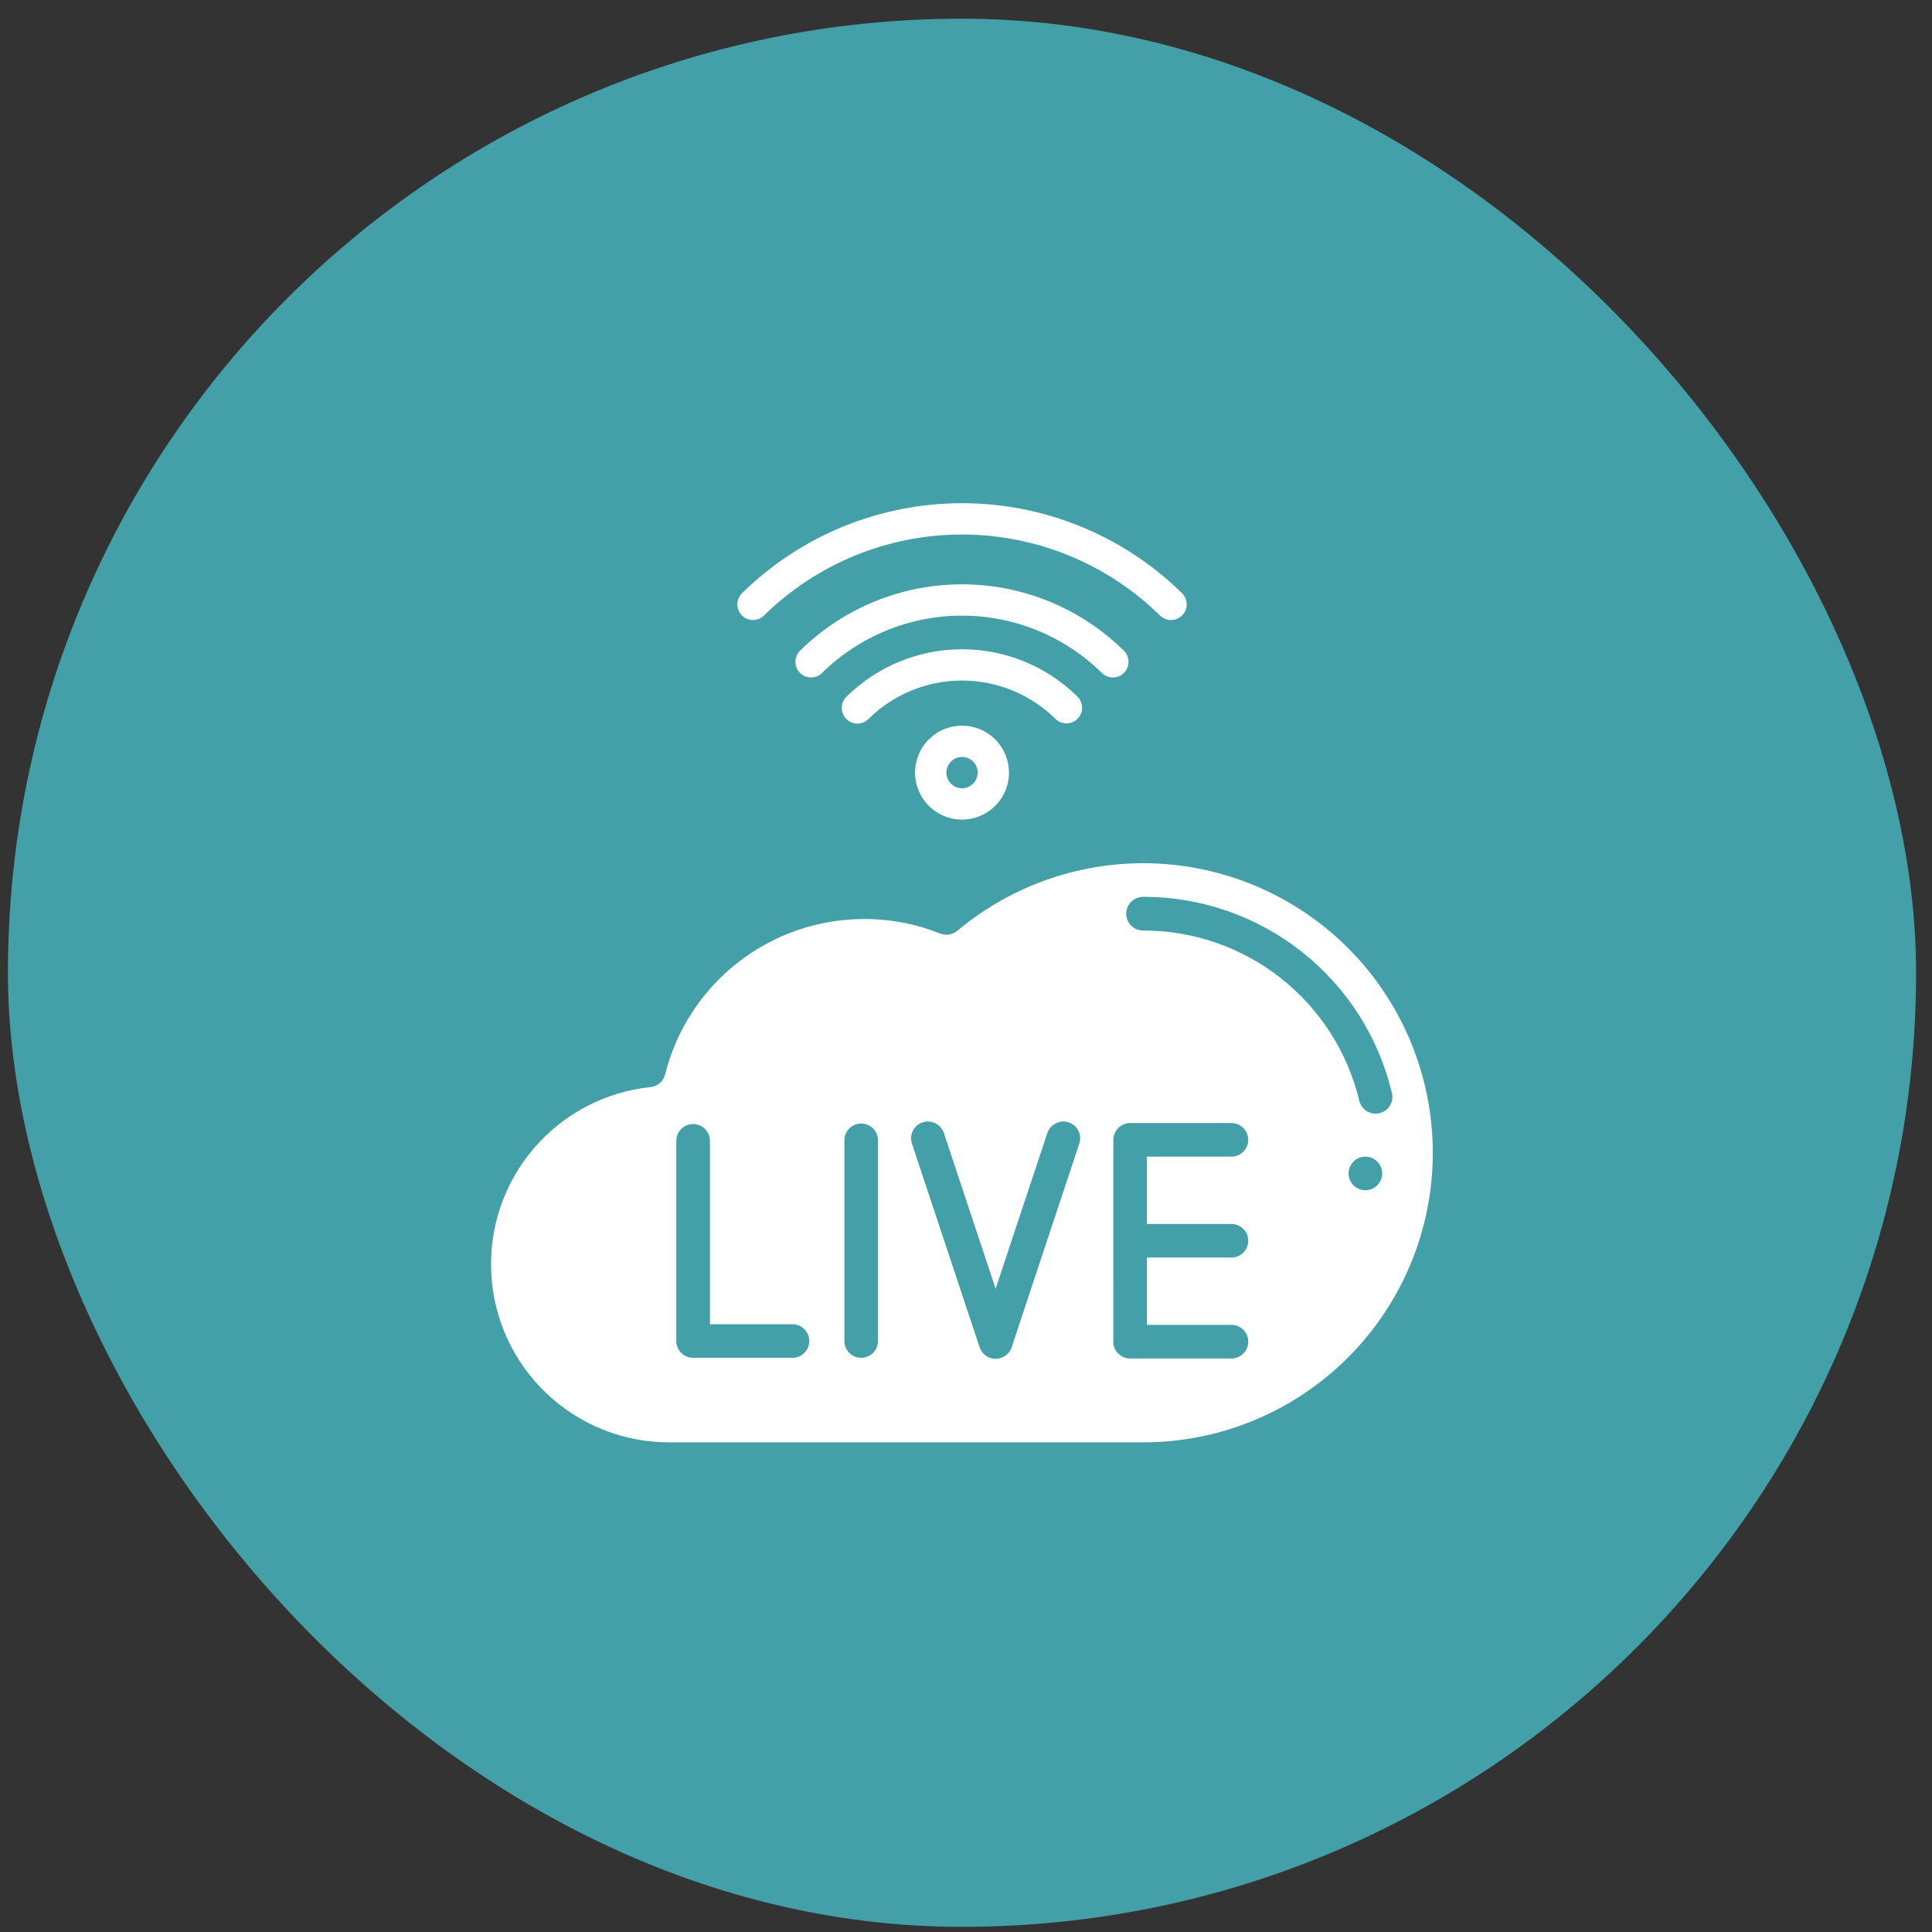
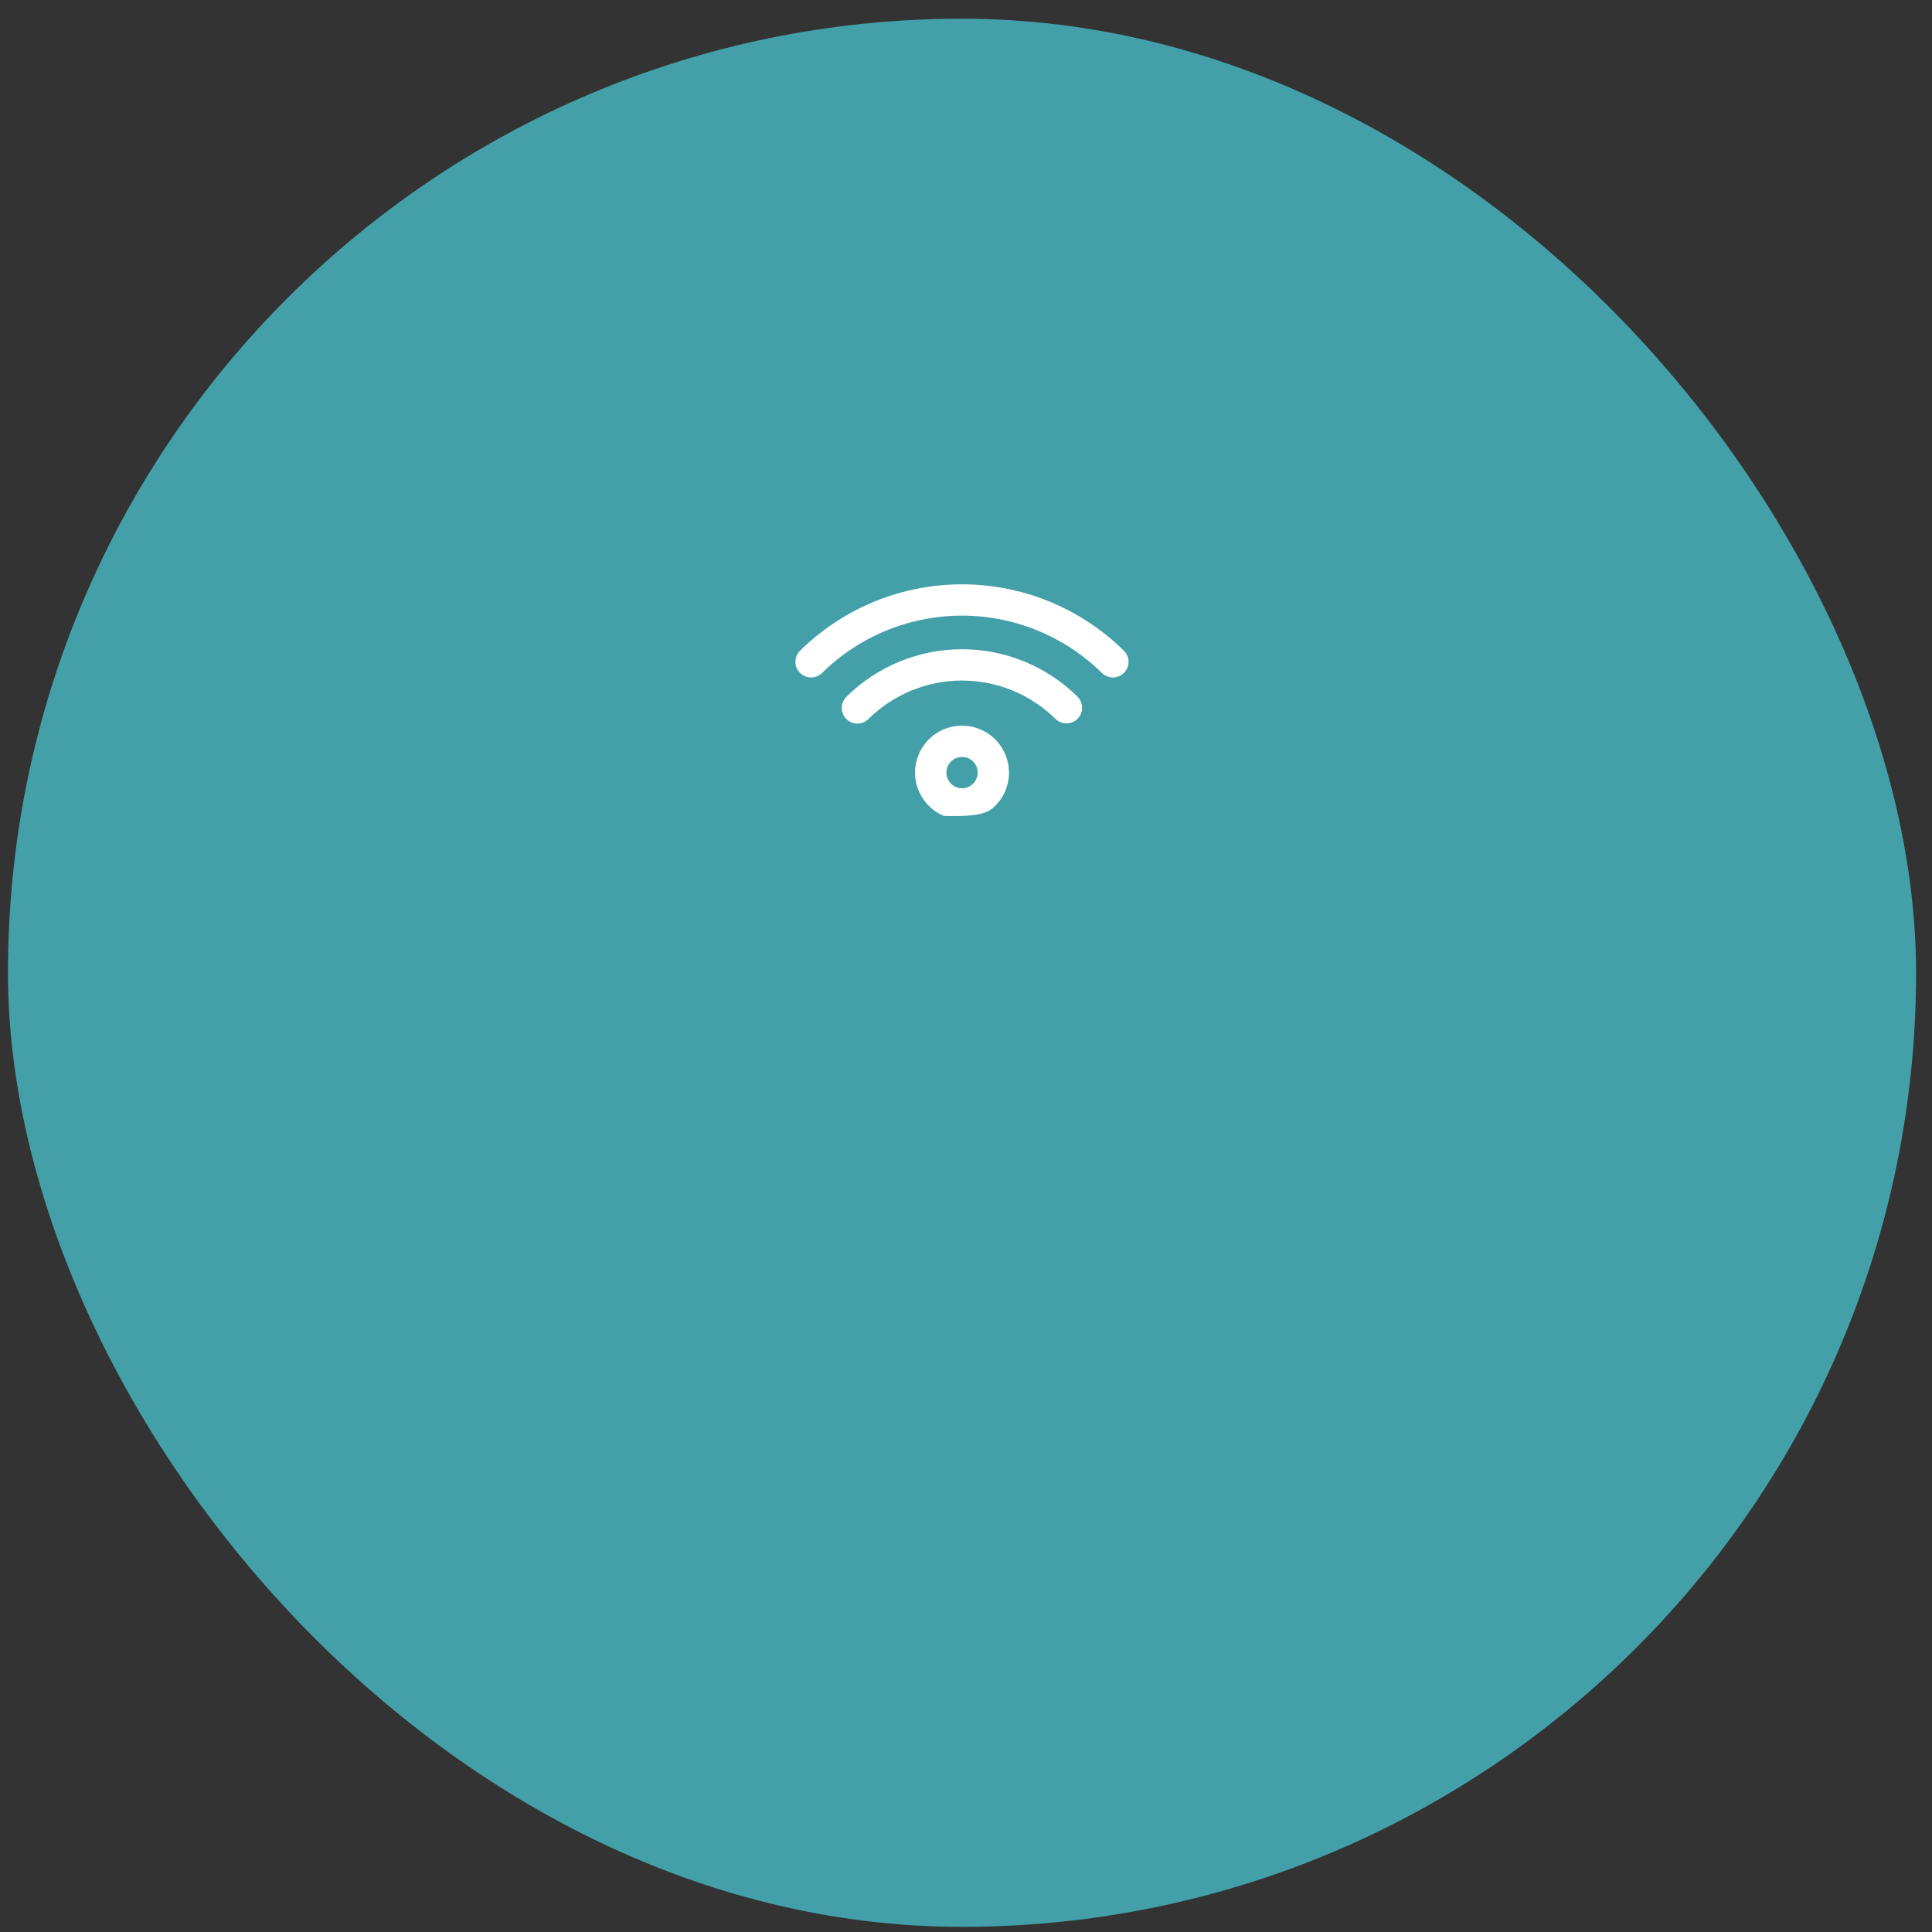
<svg xmlns="http://www.w3.org/2000/svg" width="81" height="81" viewBox="0 0 81 81" fill="none">
  <rect x="0" y="0" width="81" height="81" fill="#333333" stroke="none" />
  <rect x="0.333" y="0.784" width="80" height="80" rx="40" fill="#43A0A8" />
-   <path d="M28.072 60.472H47.922C49.874 60.473 51.797 60.004 53.529 59.104C55.26 58.204 56.749 56.9 57.87 55.302C58.991 53.705 59.71 51.86 59.966 49.926C60.222 47.991 60.008 46.023 59.343 44.188C58.677 42.354 57.578 40.707 56.141 39.387C54.703 38.068 52.968 37.114 51.084 36.607C49.199 36.1 47.22 36.055 45.315 36.476C43.409 36.896 41.633 37.77 40.136 39.023C40.039 39.105 39.922 39.159 39.797 39.18C39.672 39.202 39.543 39.189 39.425 39.143C38.415 38.737 37.336 38.529 36.247 38.53C34.325 38.527 32.458 39.167 30.942 40.349C29.426 41.53 28.349 43.185 27.883 45.05C27.848 45.189 27.771 45.314 27.663 45.408C27.554 45.502 27.419 45.56 27.276 45.575C25.372 45.774 23.617 46.698 22.374 48.154C21.131 49.611 20.494 51.489 20.597 53.401C20.699 55.314 21.532 57.114 22.923 58.429C24.314 59.745 26.157 60.476 28.072 60.472ZM57.244 49.902C57.105 49.902 56.968 49.861 56.852 49.783C56.736 49.706 56.646 49.596 56.593 49.467C56.539 49.338 56.526 49.196 56.553 49.059C56.58 48.923 56.647 48.797 56.746 48.699C56.844 48.6 56.97 48.533 57.107 48.506C57.244 48.479 57.385 48.493 57.514 48.546C57.643 48.6 57.753 48.69 57.83 48.806C57.908 48.922 57.949 49.059 57.949 49.198C57.948 49.385 57.874 49.563 57.742 49.695C57.61 49.827 57.431 49.902 57.244 49.902ZM47.925 37.599C50.331 37.595 52.668 38.402 54.56 39.889C56.451 41.375 57.786 43.456 58.35 45.795C58.376 45.886 58.384 45.981 58.372 46.075C58.36 46.169 58.329 46.26 58.281 46.342C58.233 46.424 58.169 46.495 58.093 46.552C58.017 46.608 57.93 46.649 57.838 46.671C57.746 46.693 57.65 46.696 57.556 46.681C57.463 46.665 57.374 46.63 57.294 46.579C57.214 46.528 57.145 46.461 57.092 46.383C57.039 46.304 57.002 46.216 56.983 46.123C56.49 44.093 55.328 42.288 53.684 40.998C52.041 39.708 50.011 39.009 47.922 39.012C47.735 39.012 47.556 38.938 47.424 38.806C47.291 38.674 47.217 38.494 47.217 38.307C47.217 38.12 47.291 37.941 47.424 37.809C47.556 37.677 47.735 37.603 47.922 37.603L47.925 37.599ZM46.678 47.788C46.679 47.602 46.753 47.424 46.884 47.292C47.016 47.16 47.193 47.086 47.379 47.084H51.607C51.701 47.081 51.795 47.097 51.883 47.132C51.971 47.166 52.051 47.217 52.119 47.283C52.187 47.348 52.241 47.427 52.278 47.514C52.314 47.601 52.333 47.694 52.333 47.789C52.333 47.883 52.314 47.976 52.278 48.063C52.241 48.15 52.187 48.229 52.119 48.294C52.051 48.36 51.971 48.412 51.883 48.446C51.795 48.48 51.701 48.496 51.607 48.493H48.084V51.315H51.607C51.701 51.312 51.795 51.328 51.883 51.362C51.971 51.396 52.051 51.448 52.119 51.514C52.187 51.579 52.241 51.658 52.278 51.745C52.314 51.832 52.333 51.925 52.333 52.02C52.333 52.114 52.314 52.207 52.278 52.294C52.241 52.381 52.187 52.46 52.119 52.525C52.051 52.591 51.971 52.642 51.883 52.677C51.795 52.711 51.701 52.727 51.607 52.724H48.084V55.546H51.607C51.701 55.543 51.795 55.559 51.883 55.593C51.971 55.627 52.051 55.679 52.119 55.744C52.187 55.81 52.241 55.889 52.278 55.976C52.314 56.062 52.333 56.156 52.333 56.25C52.333 56.345 52.314 56.438 52.278 56.525C52.241 56.612 52.187 56.691 52.119 56.756C52.051 56.822 51.971 56.873 51.883 56.907C51.795 56.942 51.701 56.958 51.607 56.955H47.379C47.193 56.954 47.014 56.88 46.882 56.748C46.75 56.616 46.675 56.437 46.675 56.251L46.678 47.788ZM38.677 47.056C38.855 46.998 39.048 47.011 39.216 47.094C39.383 47.178 39.511 47.323 39.572 47.499L41.742 54.031L43.912 47.499C43.974 47.323 44.102 47.178 44.269 47.095C44.437 47.012 44.63 46.998 44.807 47.056C44.984 47.115 45.129 47.242 45.212 47.408C45.295 47.574 45.309 47.767 45.251 47.943L42.411 56.491C42.364 56.63 42.274 56.752 42.154 56.837C42.033 56.923 41.89 56.969 41.742 56.969C41.595 56.969 41.451 56.923 41.331 56.837C41.211 56.752 41.12 56.63 41.073 56.491L38.233 47.943C38.175 47.767 38.189 47.574 38.273 47.408C38.356 47.242 38.501 47.115 38.677 47.056ZM35.401 47.788C35.406 47.605 35.483 47.431 35.614 47.304C35.746 47.176 35.922 47.105 36.105 47.105C36.288 47.105 36.465 47.176 36.596 47.304C36.727 47.431 36.804 47.605 36.81 47.788V56.244C36.804 56.427 36.727 56.601 36.596 56.728C36.465 56.856 36.288 56.927 36.105 56.927C35.922 56.927 35.746 56.856 35.614 56.728C35.483 56.601 35.406 56.427 35.401 56.244V47.788ZM28.355 47.809C28.36 47.626 28.437 47.452 28.568 47.325C28.7 47.197 28.876 47.126 29.059 47.126C29.242 47.126 29.418 47.197 29.55 47.325C29.681 47.452 29.758 47.626 29.764 47.809V55.518H33.202C33.297 55.515 33.391 55.532 33.479 55.566C33.567 55.6 33.647 55.651 33.715 55.717C33.782 55.782 33.836 55.861 33.873 55.948C33.91 56.035 33.929 56.128 33.929 56.223C33.929 56.317 33.91 56.41 33.873 56.497C33.836 56.584 33.782 56.663 33.715 56.729C33.647 56.794 33.567 56.846 33.479 56.88C33.391 56.914 33.297 56.93 33.202 56.927H29.059C28.873 56.927 28.694 56.852 28.562 56.721C28.43 56.589 28.355 56.41 28.355 56.223V47.809ZM49.564 25.799C49.625 25.738 49.672 25.665 49.705 25.585C49.738 25.506 49.754 25.42 49.754 25.334C49.753 25.248 49.735 25.162 49.702 25.083C49.668 25.003 49.62 24.931 49.558 24.871C47.097 22.452 43.784 21.097 40.334 21.097C36.883 21.097 33.57 22.452 31.109 24.871C30.985 24.993 30.915 25.16 30.913 25.334C30.912 25.508 30.98 25.675 31.102 25.799C31.225 25.923 31.391 25.994 31.565 25.995C31.739 25.996 31.907 25.928 32.031 25.806C34.246 23.63 37.227 22.41 40.333 22.41C43.438 22.41 46.419 23.63 48.634 25.806C48.696 25.867 48.768 25.915 48.848 25.947C48.928 25.98 49.014 25.996 49.1 25.996C49.187 25.995 49.272 25.977 49.352 25.944C49.431 25.91 49.503 25.861 49.564 25.799Z" fill="white" />
  <path d="M46.66 28.403C46.79 28.403 46.917 28.364 47.025 28.291C47.133 28.219 47.217 28.116 47.266 27.995C47.315 27.875 47.328 27.743 47.301 27.615C47.275 27.488 47.212 27.371 47.119 27.28C45.309 25.497 42.871 24.498 40.331 24.498C37.791 24.498 35.353 25.497 33.543 27.28C33.419 27.402 33.349 27.569 33.348 27.743C33.347 27.917 33.415 28.084 33.538 28.208C33.66 28.332 33.827 28.402 34.001 28.403C34.175 28.404 34.342 28.336 34.466 28.213C36.03 26.674 38.137 25.811 40.331 25.811C42.526 25.811 44.633 26.674 46.197 28.213C46.32 28.335 46.486 28.404 46.66 28.403Z" fill="white" />
-   <path d="M44.712 30.329C44.842 30.329 44.969 30.29 45.077 30.218C45.185 30.146 45.269 30.043 45.318 29.923C45.368 29.803 45.381 29.671 45.355 29.543C45.329 29.416 45.267 29.299 45.174 29.207C43.885 27.934 42.145 27.22 40.333 27.22C38.521 27.22 36.782 27.934 35.492 29.207C35.429 29.268 35.379 29.34 35.344 29.42C35.31 29.5 35.292 29.586 35.291 29.673C35.29 29.76 35.306 29.847 35.339 29.927C35.371 30.008 35.42 30.081 35.481 30.143C35.543 30.205 35.616 30.254 35.697 30.287C35.777 30.32 35.863 30.337 35.95 30.337C36.038 30.336 36.124 30.319 36.204 30.284C36.284 30.25 36.357 30.2 36.417 30.138C37.461 29.109 38.868 28.532 40.333 28.532C41.799 28.532 43.205 29.109 44.249 30.138C44.372 30.26 44.538 30.329 44.712 30.329ZM38.364 32.377C38.361 32.767 38.474 33.149 38.689 33.475C38.903 33.801 39.209 34.056 39.569 34.207C39.928 34.359 40.325 34.4 40.708 34.326C41.09 34.252 41.443 34.065 41.72 33.791C41.997 33.516 42.186 33.165 42.263 32.783C42.34 32.4 42.302 32.004 42.154 31.643C42.005 31.282 41.753 30.974 41.429 30.757C41.105 30.54 40.723 30.424 40.333 30.424C39.813 30.423 39.314 30.628 38.945 30.994C38.576 31.36 38.367 31.857 38.364 32.377ZM40.989 32.377C40.993 32.508 40.957 32.636 40.887 32.746C40.816 32.856 40.715 32.942 40.596 32.995C40.476 33.047 40.343 33.062 40.215 33.038C40.087 33.015 39.968 32.954 39.875 32.862C39.782 32.771 39.718 32.654 39.691 32.527C39.664 32.399 39.676 32.266 39.726 32.145C39.775 32.025 39.859 31.921 39.967 31.848C40.075 31.776 40.203 31.737 40.333 31.737C40.505 31.735 40.671 31.801 40.794 31.921C40.917 32.041 40.987 32.205 40.989 32.377Z" fill="white" />
+   <path d="M44.712 30.329C44.842 30.329 44.969 30.29 45.077 30.218C45.185 30.146 45.269 30.043 45.318 29.923C45.368 29.803 45.381 29.671 45.355 29.543C45.329 29.416 45.267 29.299 45.174 29.207C43.885 27.934 42.145 27.22 40.333 27.22C38.521 27.22 36.782 27.934 35.492 29.207C35.429 29.268 35.379 29.34 35.344 29.42C35.31 29.5 35.292 29.586 35.291 29.673C35.29 29.76 35.306 29.847 35.339 29.927C35.371 30.008 35.42 30.081 35.481 30.143C35.543 30.205 35.616 30.254 35.697 30.287C35.777 30.32 35.863 30.337 35.95 30.337C36.038 30.336 36.124 30.319 36.204 30.284C36.284 30.25 36.357 30.2 36.417 30.138C37.461 29.109 38.868 28.532 40.333 28.532C41.799 28.532 43.205 29.109 44.249 30.138C44.372 30.26 44.538 30.329 44.712 30.329ZM38.364 32.377C38.361 32.767 38.474 33.149 38.689 33.475C38.903 33.801 39.209 34.056 39.569 34.207C41.09 34.252 41.443 34.065 41.72 33.791C41.997 33.516 42.186 33.165 42.263 32.783C42.34 32.4 42.302 32.004 42.154 31.643C42.005 31.282 41.753 30.974 41.429 30.757C41.105 30.54 40.723 30.424 40.333 30.424C39.813 30.423 39.314 30.628 38.945 30.994C38.576 31.36 38.367 31.857 38.364 32.377ZM40.989 32.377C40.993 32.508 40.957 32.636 40.887 32.746C40.816 32.856 40.715 32.942 40.596 32.995C40.476 33.047 40.343 33.062 40.215 33.038C40.087 33.015 39.968 32.954 39.875 32.862C39.782 32.771 39.718 32.654 39.691 32.527C39.664 32.399 39.676 32.266 39.726 32.145C39.775 32.025 39.859 31.921 39.967 31.848C40.075 31.776 40.203 31.737 40.333 31.737C40.505 31.735 40.671 31.801 40.794 31.921C40.917 32.041 40.987 32.205 40.989 32.377Z" fill="white" />
</svg>